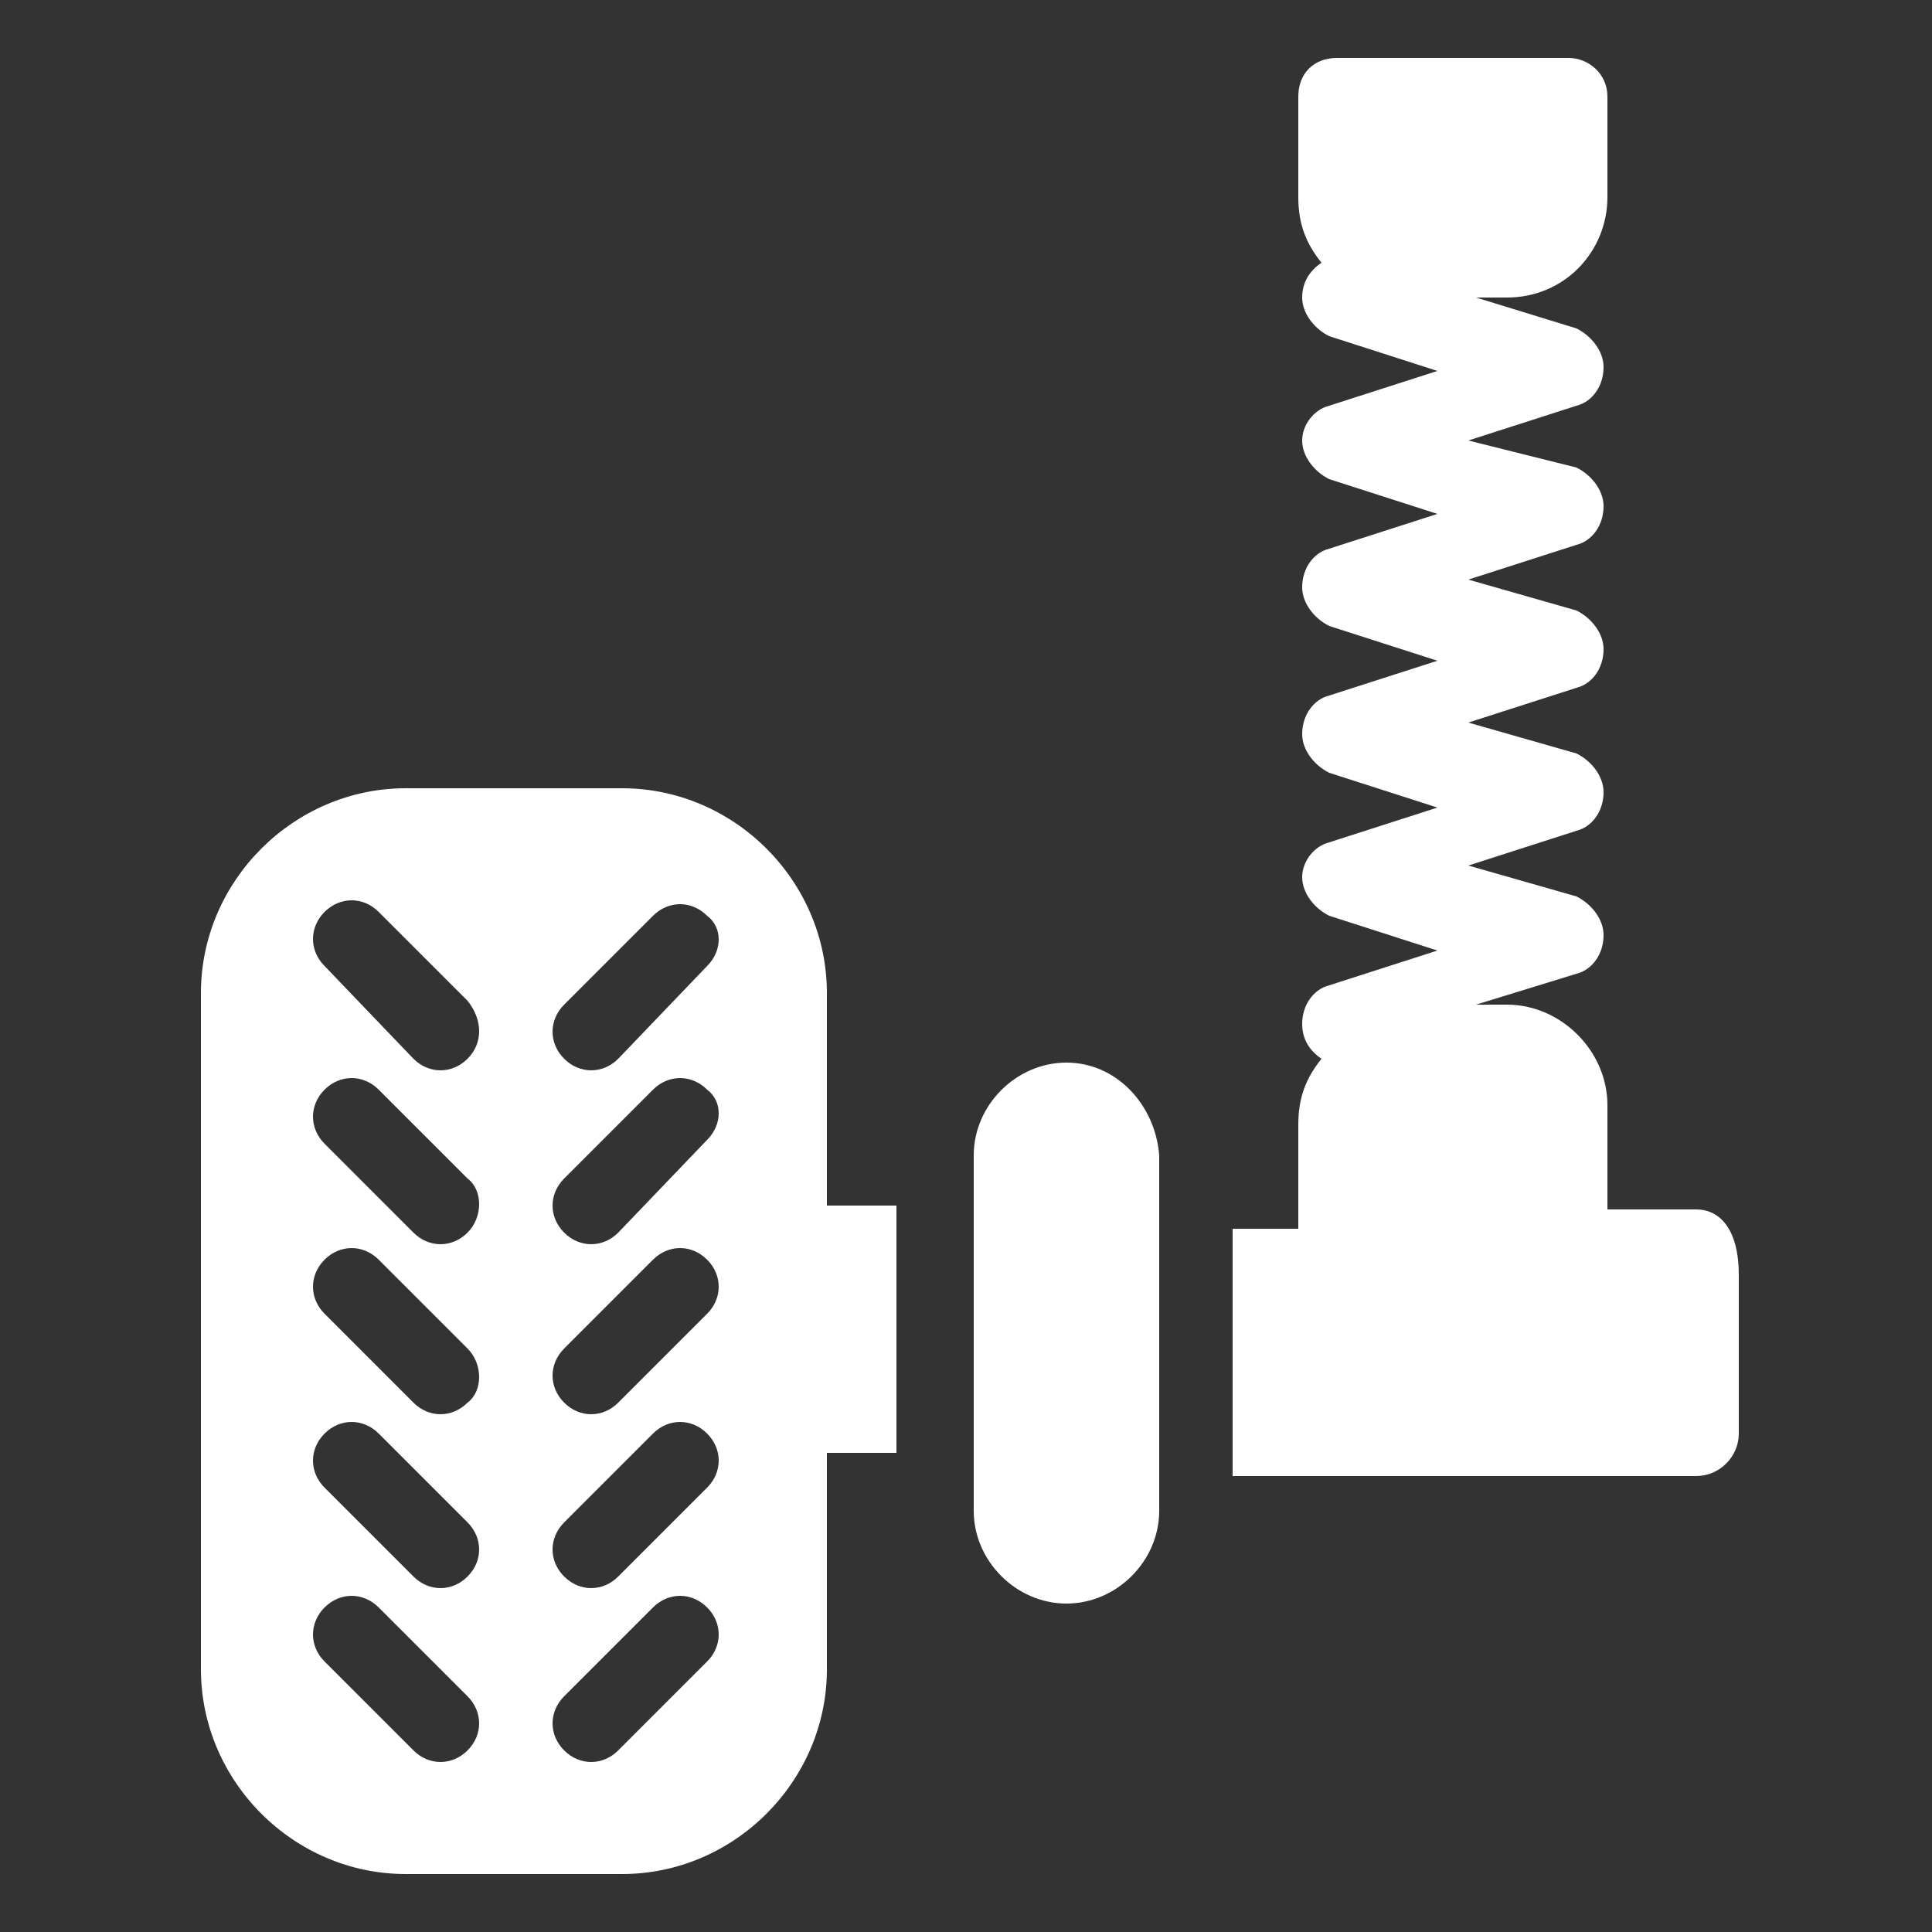
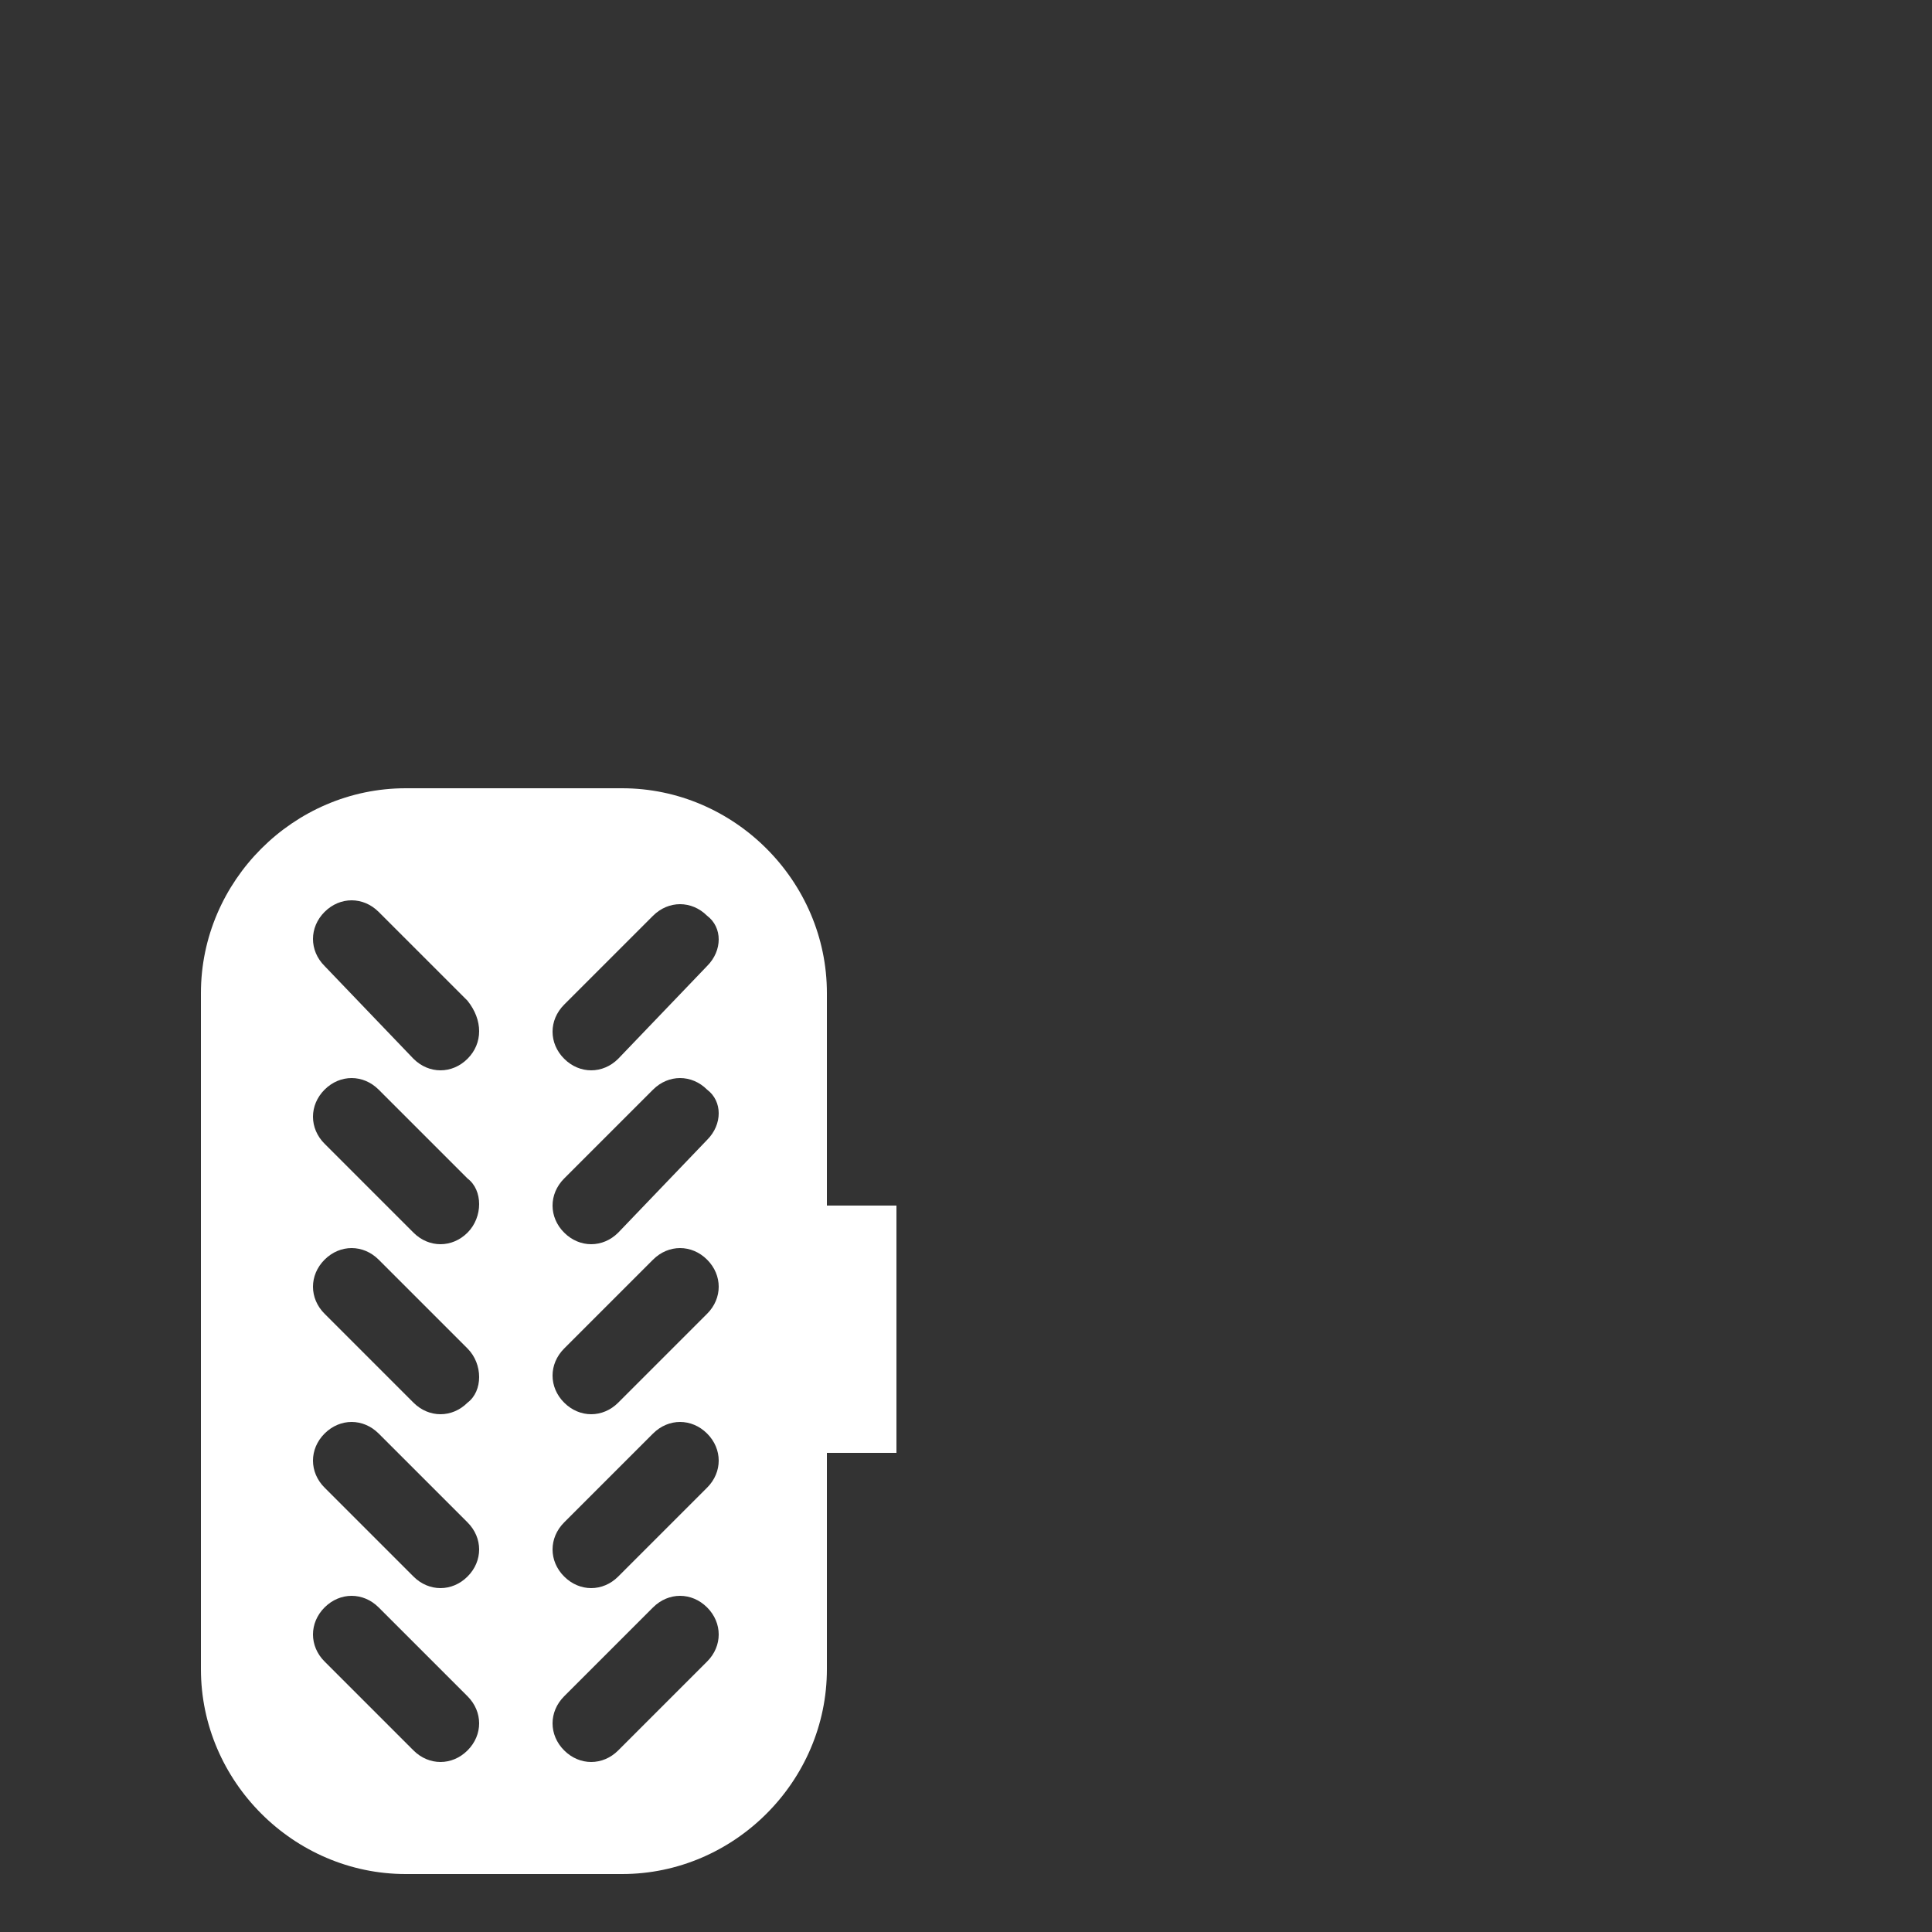
<svg xmlns="http://www.w3.org/2000/svg" width="60" height="60" viewBox="0 0 60 60" fill="none">
  <rect x="0" y="0" width="60" height="60" fill="#333333" stroke="none" />
  <path d="M25.68 30.84C25.68 27.36 22.8 24.48 19.32 24.48H12.6C9.12 24.48 6.24 27.36 6.24 30.84V51.84C6.24 55.32 9.12 58.2 12.6 58.2H19.32C22.8 58.2 25.68 55.32 25.68 51.84V45.12H27.84V37.44H25.68V30.84ZM14.52 54.36C14.04 54.84 13.32 54.84 12.84 54.36L10.08 51.6C9.6 51.12 9.6 50.4 10.08 49.92C10.56 49.44 11.28 49.44 11.76 49.92L14.52 52.68C15 53.16 15 53.88 14.52 54.36ZM14.52 48.96C14.04 49.44 13.32 49.44 12.84 48.96L10.08 46.2C9.6 45.72 9.6 45 10.08 44.52C10.56 44.04 11.28 44.04 11.76 44.52L14.52 47.28C15 47.76 15 48.48 14.52 48.96ZM14.52 43.56C14.04 44.04 13.32 44.04 12.84 43.56L10.08 40.8C9.6 40.32 9.6 39.6 10.08 39.12C10.56 38.64 11.28 38.64 11.76 39.12L14.52 41.88C15 42.36 15 43.2 14.52 43.56ZM14.52 38.28C14.04 38.76 13.32 38.76 12.84 38.28L10.08 35.52C9.6 35.04 9.6 34.32 10.08 33.84C10.56 33.36 11.28 33.36 11.76 33.84L14.52 36.6C15 36.96 15 37.8 14.52 38.28ZM14.52 32.88C14.04 33.36 13.32 33.36 12.84 32.88L10.08 30C9.6 29.52 9.6 28.8 10.08 28.32C10.56 27.84 11.28 27.84 11.76 28.32L14.52 31.08C15 31.68 15 32.4 14.52 32.88ZM21.96 51.6L19.2 54.36C18.72 54.84 18 54.84 17.52 54.36C17.04 53.88 17.04 53.16 17.52 52.68L20.28 49.92C20.76 49.44 21.48 49.44 21.96 49.92C22.44 50.4 22.44 51.12 21.96 51.6ZM21.96 46.2L19.2 48.96C18.72 49.44 18 49.44 17.52 48.96C17.04 48.48 17.04 47.76 17.52 47.28L20.28 44.52C20.76 44.04 21.48 44.04 21.96 44.52C22.44 45 22.44 45.72 21.96 46.2ZM21.96 40.8L19.2 43.56C18.72 44.04 18 44.04 17.52 43.56C17.04 43.08 17.04 42.36 17.52 41.88L20.28 39.12C20.76 38.64 21.48 38.64 21.96 39.12C22.44 39.6 22.44 40.32 21.96 40.8ZM21.96 35.4L19.2 38.28C18.72 38.76 18 38.76 17.52 38.28C17.04 37.8 17.04 37.08 17.52 36.6L20.28 33.84C20.76 33.36 21.48 33.36 21.96 33.84C22.44 34.2 22.44 34.92 21.96 35.4ZM21.96 30L19.2 32.88C18.72 33.36 18 33.36 17.52 32.88C17.04 32.4 17.04 31.68 17.52 31.2L20.28 28.44C20.76 27.96 21.48 27.96 21.96 28.44C22.44 28.8 22.44 29.52 21.96 30Z" fill="white" />
-   <path d="M52.68 37.56H49.92V34.32C49.92 32.64 48.48 31.2 46.8 31.2H45.84L48.96 30.24C49.44 30.12 49.8 29.64 49.8 29.04C49.8 28.56 49.44 28.08 48.96 27.84L45.6 26.88L48.96 25.8C49.44 25.68 49.8 25.2 49.8 24.6C49.8 24.12 49.44 23.64 48.96 23.4L45.6 22.44L48.96 21.36C49.44 21.24 49.8 20.76 49.8 20.16C49.8 19.68 49.44 19.2 48.96 18.96L45.6 18L48.96 16.92C49.44 16.8 49.8 16.32 49.8 15.72C49.8 15.24 49.44 14.76 48.96 14.52L45.6 13.68L48.96 12.6C49.44 12.48 49.8 12 49.8 11.4C49.8 10.92 49.44 10.44 48.96 10.2L45.84 9.24H46.8C48.6 9.24 49.92 7.8 49.92 6.12V3C49.92 2.28 49.32 1.8 48.72 1.8H41.52C40.8 1.8 40.32 2.28 40.32 3V6.12C40.32 6.96 40.56 7.56 41.04 8.16C40.68 8.4 40.44 8.76 40.44 9.24C40.44 9.72 40.8 10.2 41.28 10.44L44.64 11.52L41.28 12.6C40.8 12.72 40.44 13.2 40.44 13.68C40.44 14.16 40.8 14.64 41.28 14.88L44.64 15.96L41.28 17.04C40.8 17.16 40.44 17.64 40.44 18.24C40.44 18.72 40.8 19.2 41.28 19.44L44.64 20.52L41.28 21.6C40.8 21.72 40.44 22.2 40.44 22.8C40.44 23.28 40.8 23.76 41.28 24L44.64 25.08L41.28 26.16C40.8 26.28 40.44 26.76 40.44 27.24C40.44 27.72 40.8 28.2 41.28 28.44L44.64 29.52L41.28 30.6C40.8 30.72 40.44 31.2 40.44 31.8C40.44 32.28 40.68 32.64 41.04 32.88C40.56 33.48 40.32 34.08 40.32 34.92V38.16H38.28V45.84H52.68C53.4 45.84 54 45.24 54 44.52V39.6C54 38.16 53.4 37.56 52.68 37.56Z" fill="white" />
-   <path d="M33.12 33C31.56 33 30.24 34.32 30.24 35.88V46.92C30.24 48.48 31.56 49.8 33.12 49.8C34.68 49.8 36 48.48 36 46.92V35.88C35.88 34.32 34.68 33 33.12 33Z" fill="white" />
</svg>